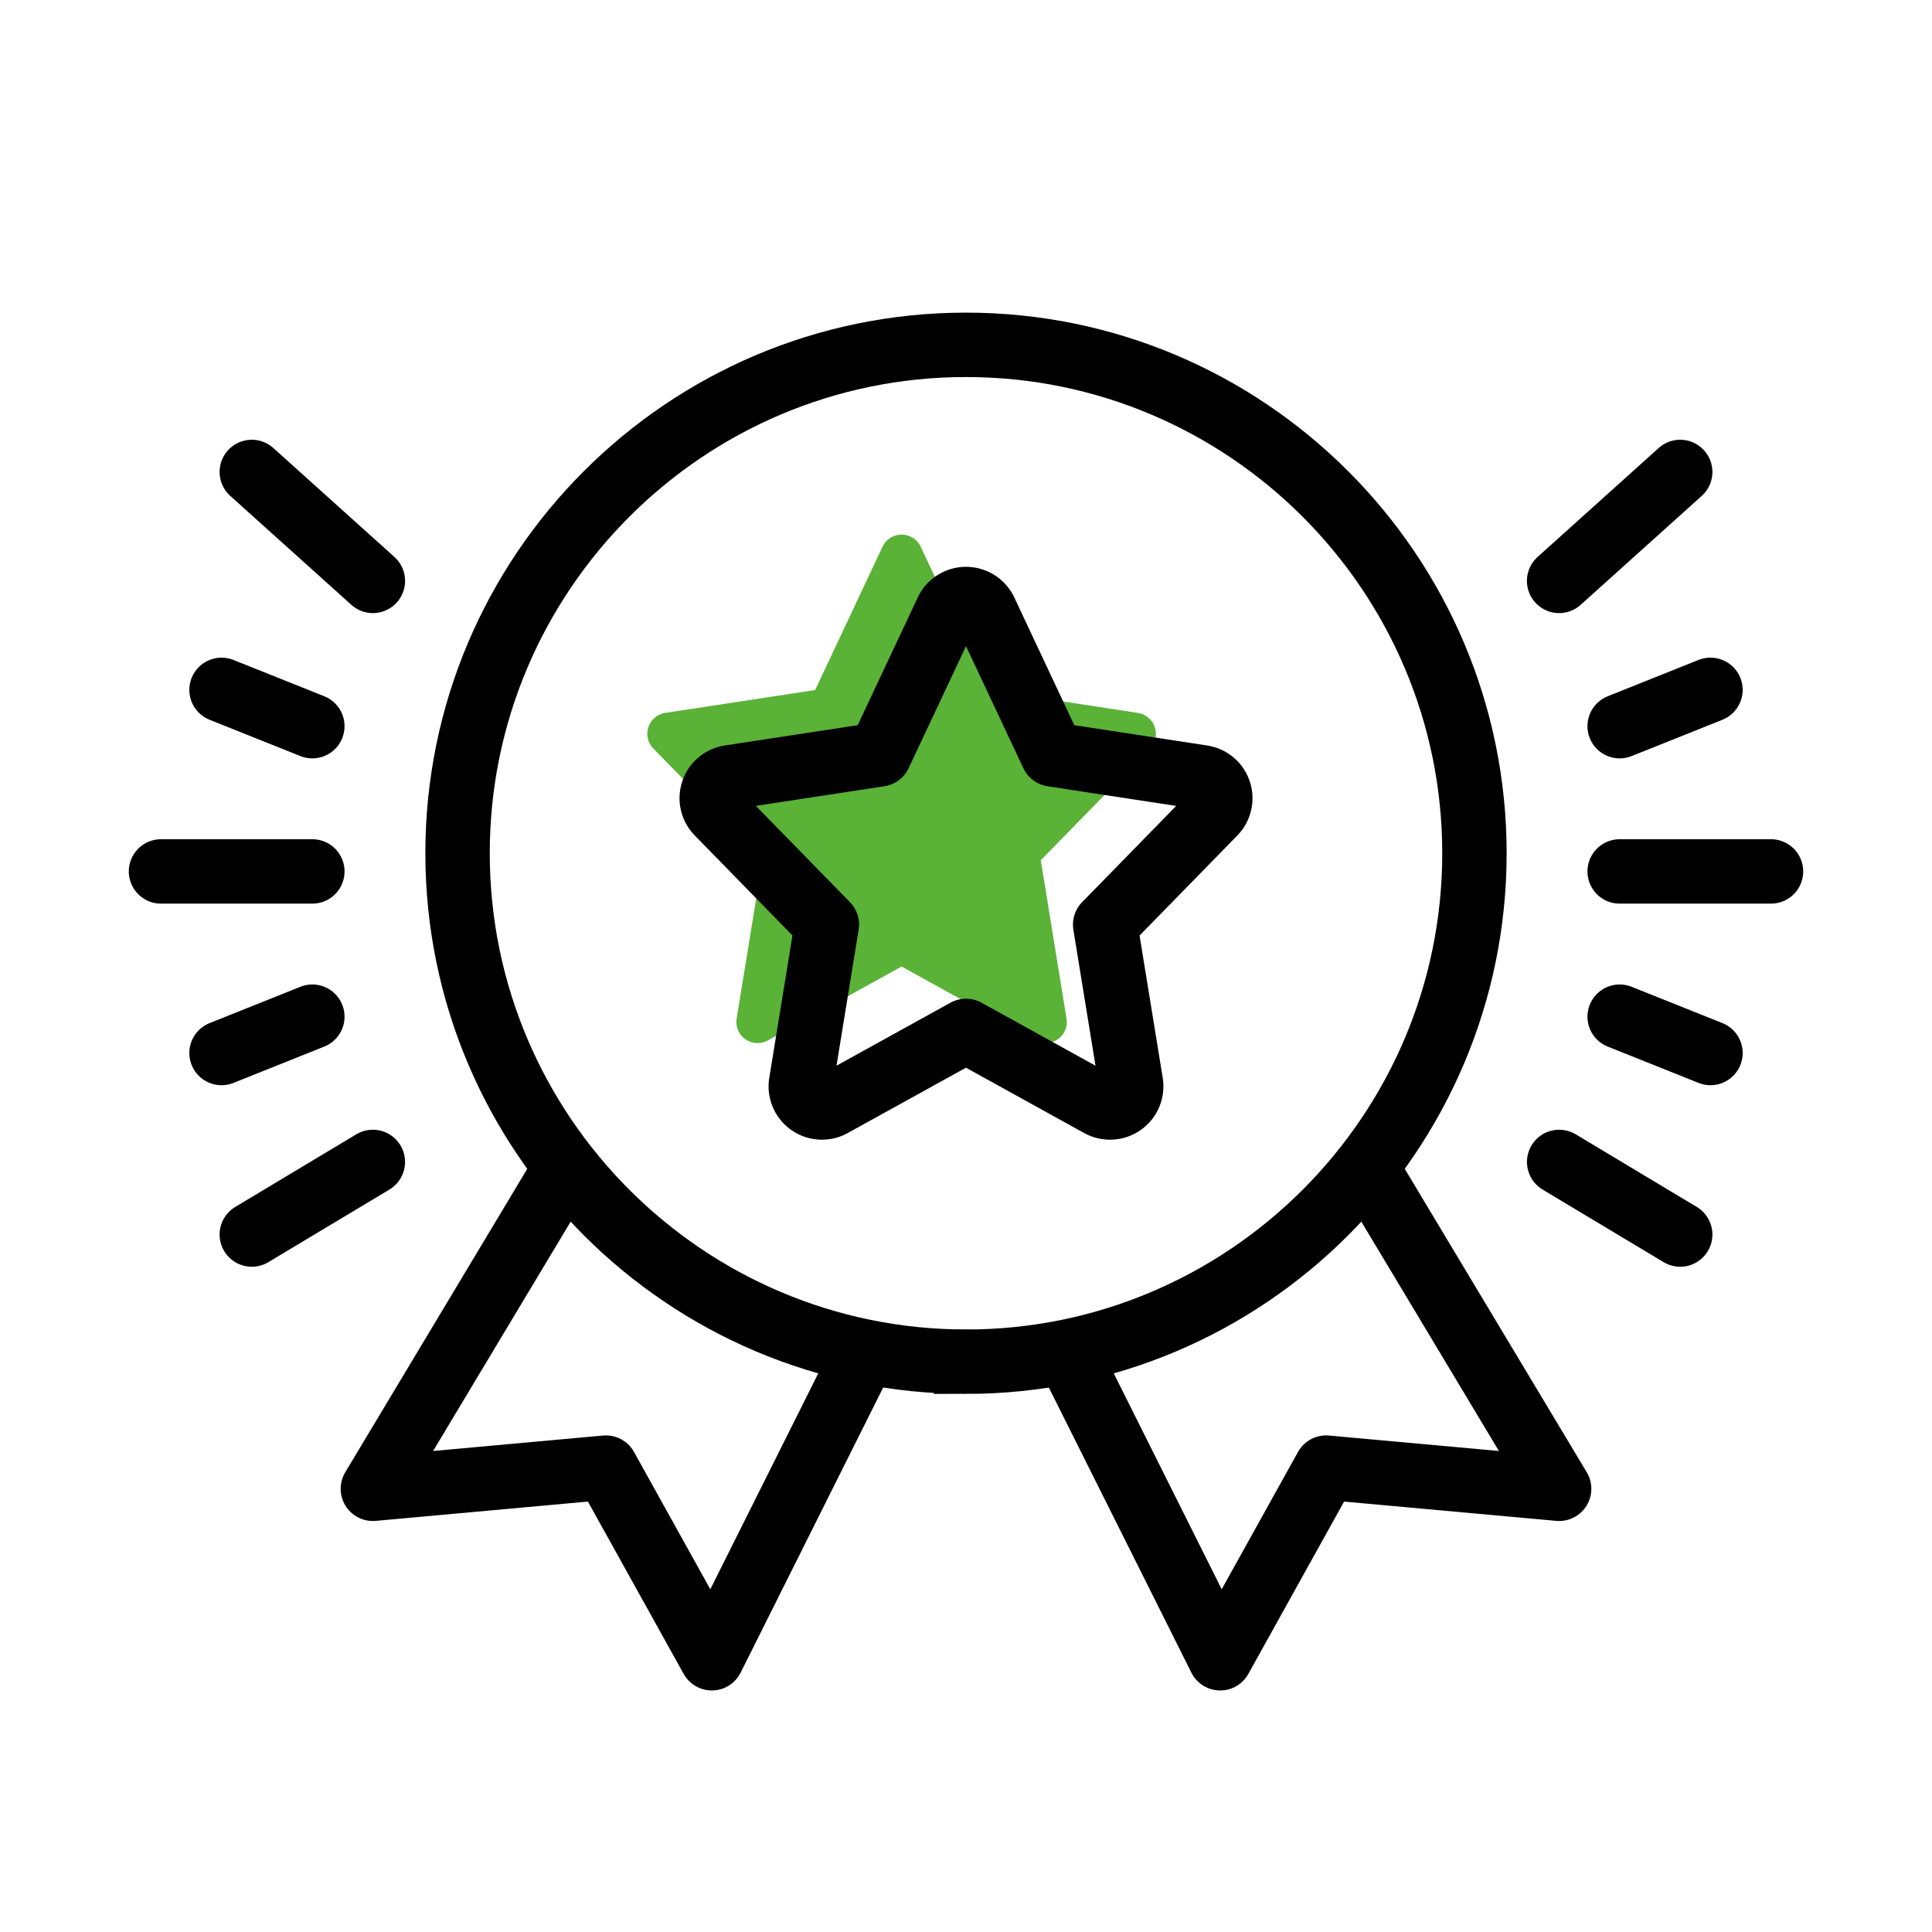
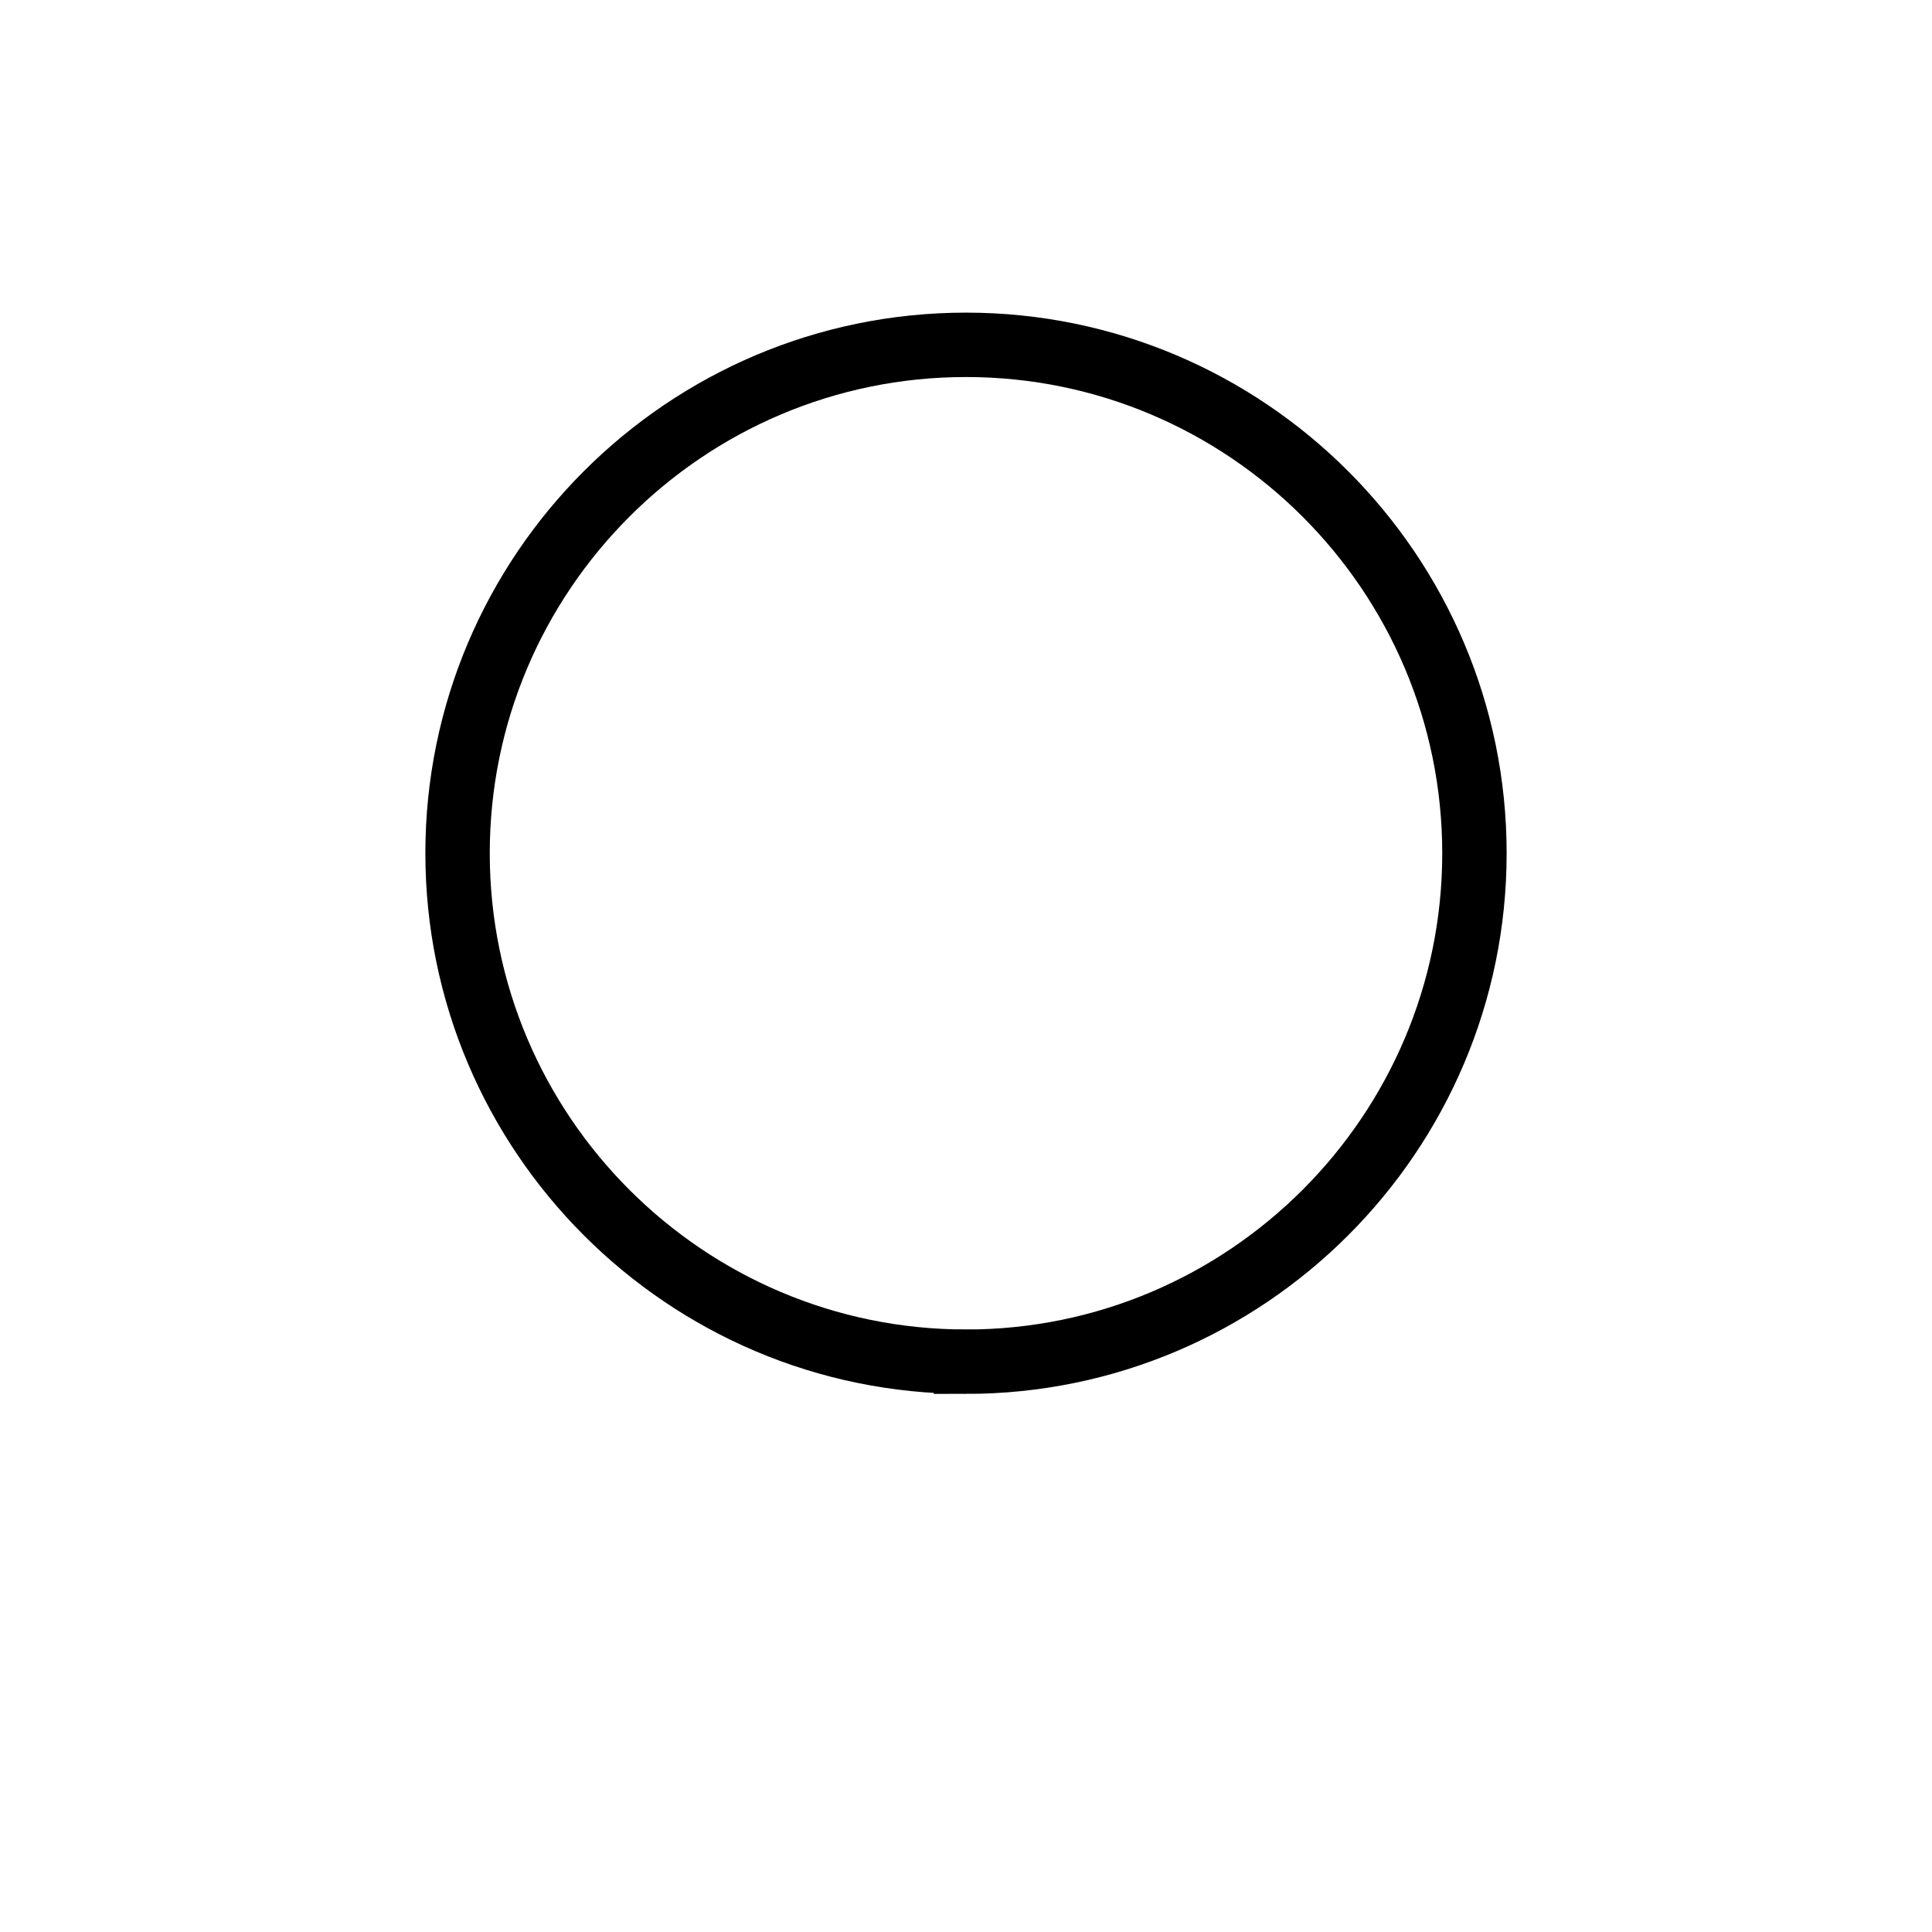
<svg xmlns="http://www.w3.org/2000/svg" width="60" height="60" viewBox="0 1 60 60" fill="none">
-   <path fill-rule="evenodd" clip-rule="evenodd" d="M35.336 23.14l-4.65-.71-2.09-4.447a.657.657 0 0 0-1.191 0l-2.09 4.446-4.65.71a.656.656 0 0 0-.372 1.11l3.386 3.466-.801 4.915a.657.657 0 0 0 .968.681L28 31.016l4.155 2.297a.662.662 0 0 0 .697-.039.658.658 0 0 0 .27-.643l-.8-4.915 3.386-3.465a.656.656 0 0 0-.372-1.11z" fill="#5AB237" />
-   <path clip-rule="evenodd" d="M37.336 25.14l-4.65-.71-2.09-4.447a.657.657 0 0 0-1.191 0l-2.09 4.446-4.65.71a.656.656 0 0 0-.372 1.11l3.386 3.466-.801 4.915a.657.657 0 0 0 .968.681L30 33.016l4.155 2.297a.662.662 0 0 0 .697-.039.658.658 0 0 0 .27-.643l-.8-4.915 3.386-3.465a.656.656 0 0 0-.372-1.11z" stroke="#000" stroke-width="2" stroke-linecap="round" stroke-linejoin="round" />
-   <path d="M7.82 39.34l3.759-2.255m.001-18.045l-3.76-3.383m-.94 18.045l2.82-1.128m0-9.022l-2.82-1.128M5 28.063h4.7M52.18 39.34l-3.759-2.255M48.42 19.04l3.76-3.383m.94 18.045l-2.82-1.128m0-9.022l2.82-1.128M55 28.063h-4.7m-7.8 9.304l5.92 9.869-7.236-.658-3.29 5.921-4.605-9.21M17.5 37.367l-5.92 9.869 7.236-.658 3.29 5.921 4.605-9.21" stroke="#000" stroke-width="2" stroke-linecap="round" stroke-linejoin="round" />
  <path clip-rule="evenodd" d="M30 43.288c-8.707 0-15.79-7.083-15.79-15.79 0-8.706 7.083-15.789 15.79-15.789 8.706 0 15.79 7.083 15.79 15.79 0 8.706-7.084 15.79-15.79 15.79z" stroke="#000" stroke-width="2" />
</svg>